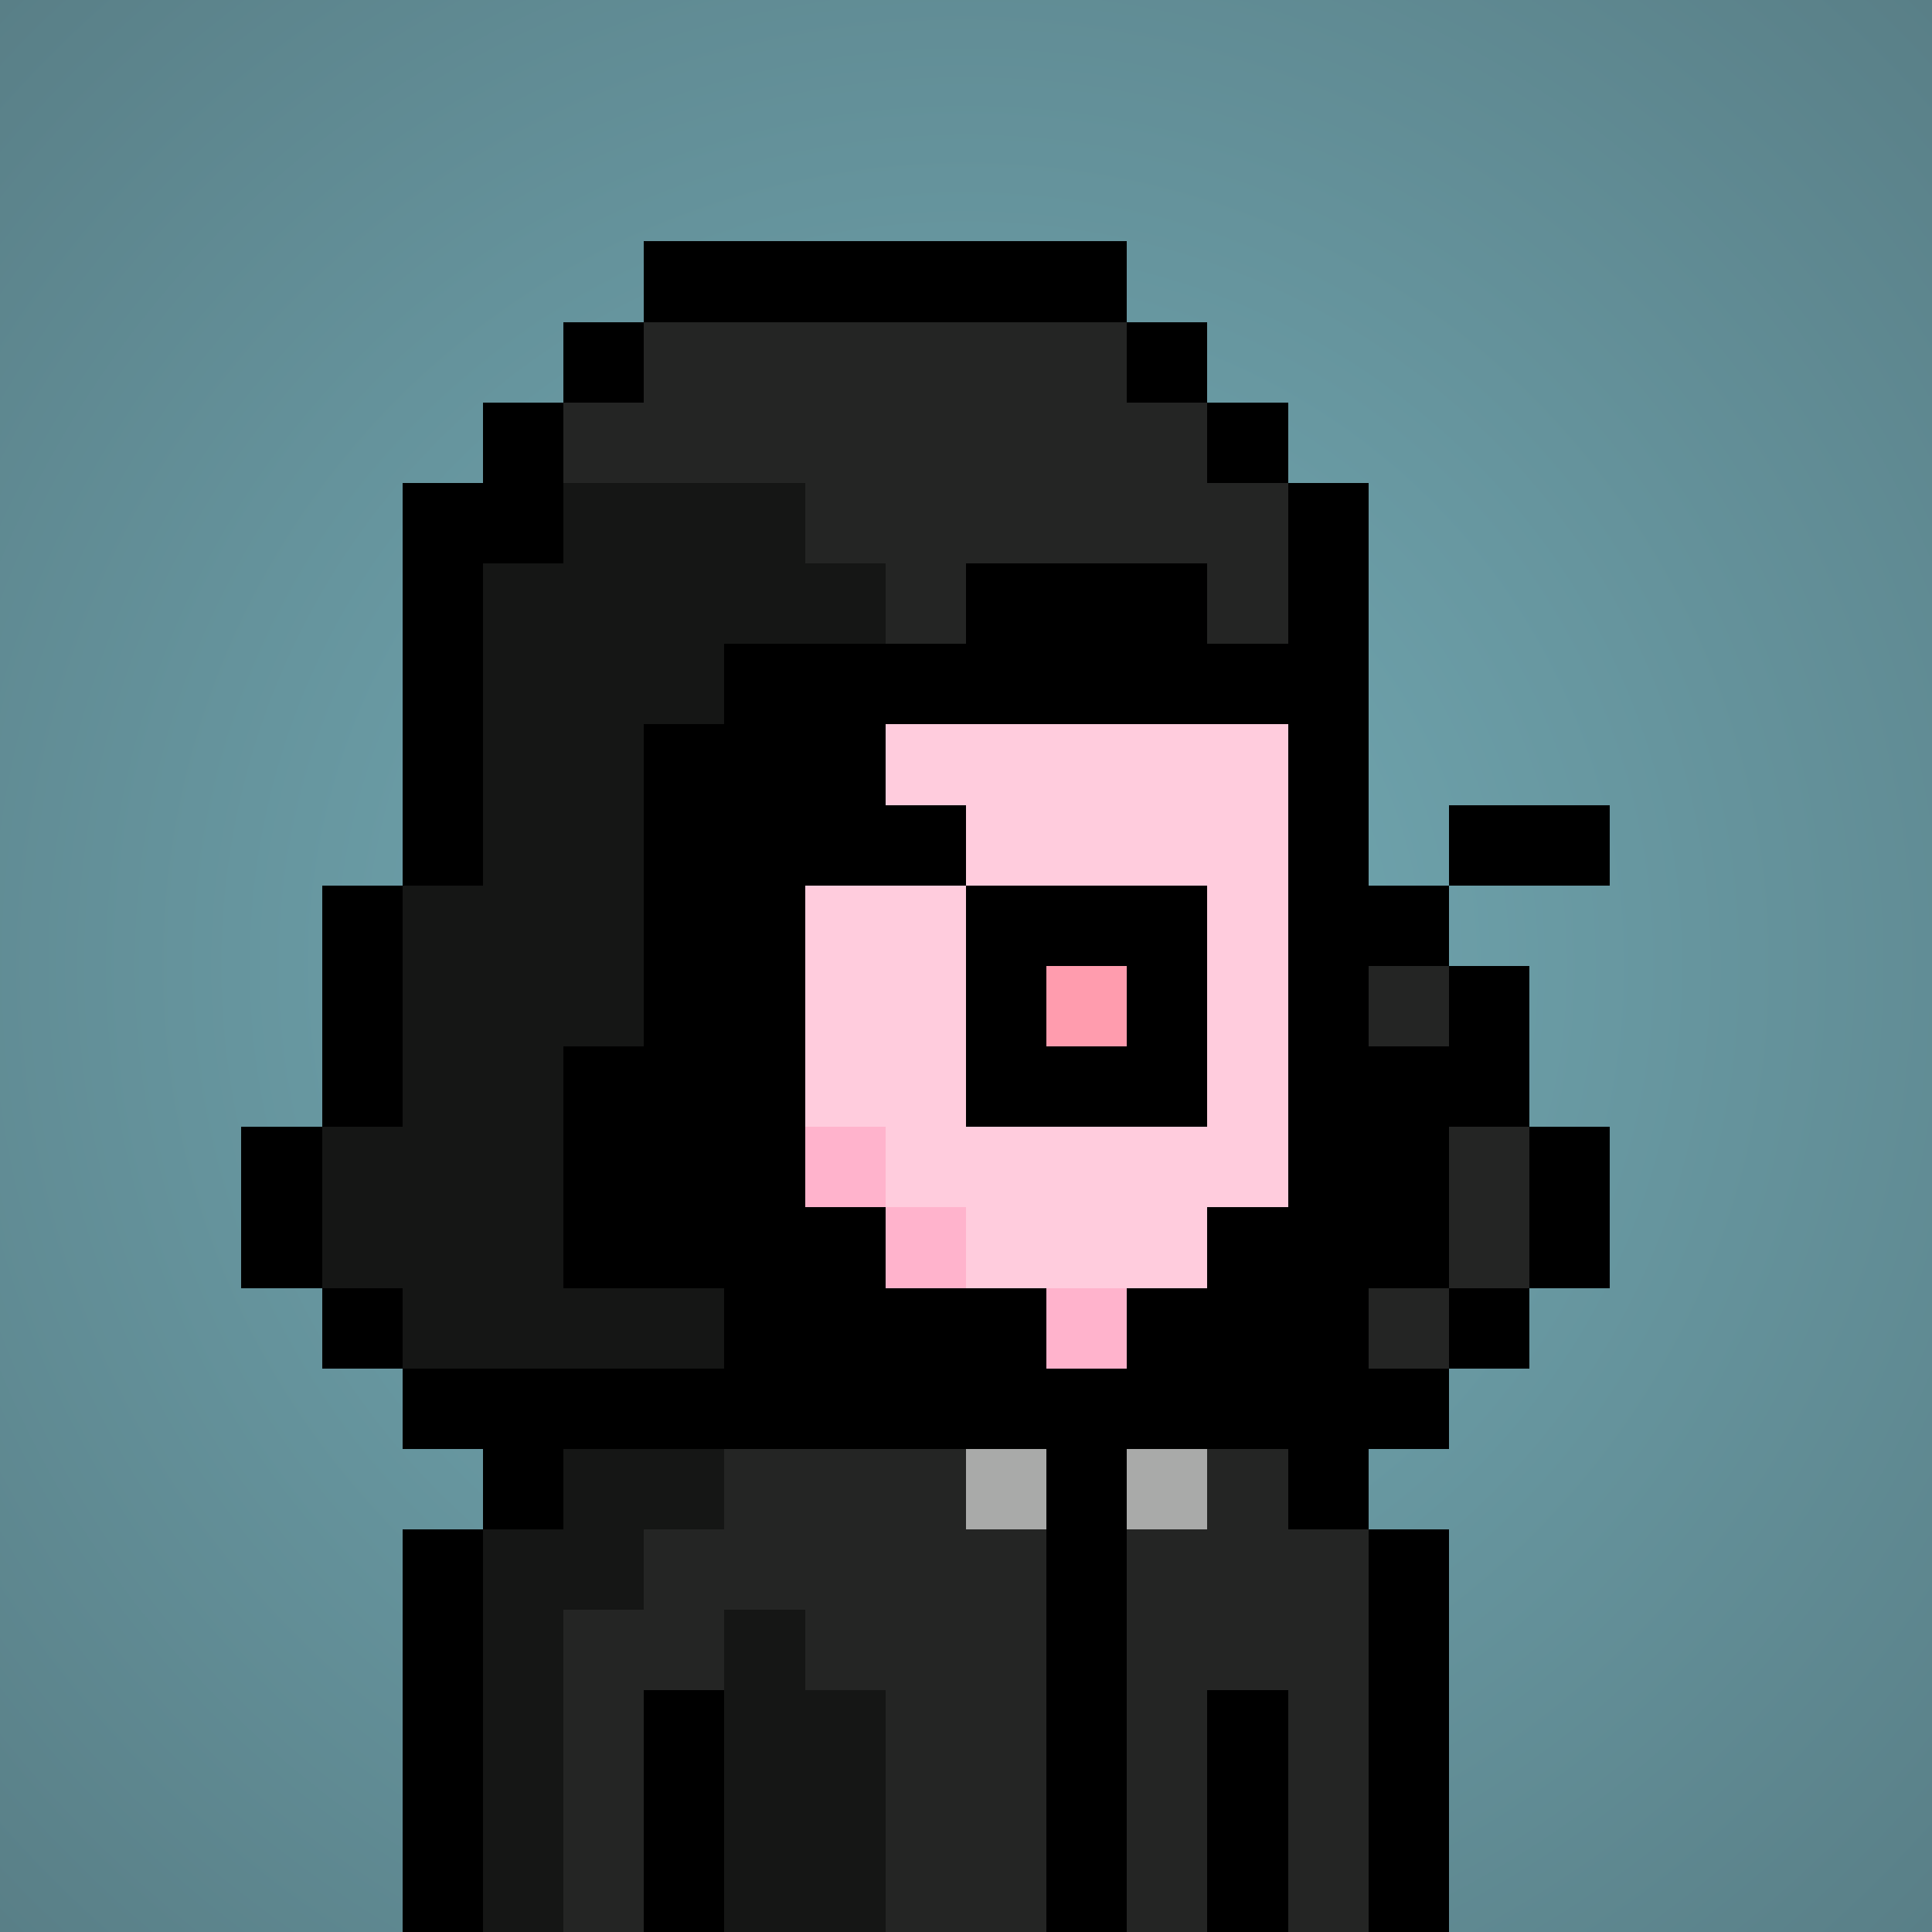
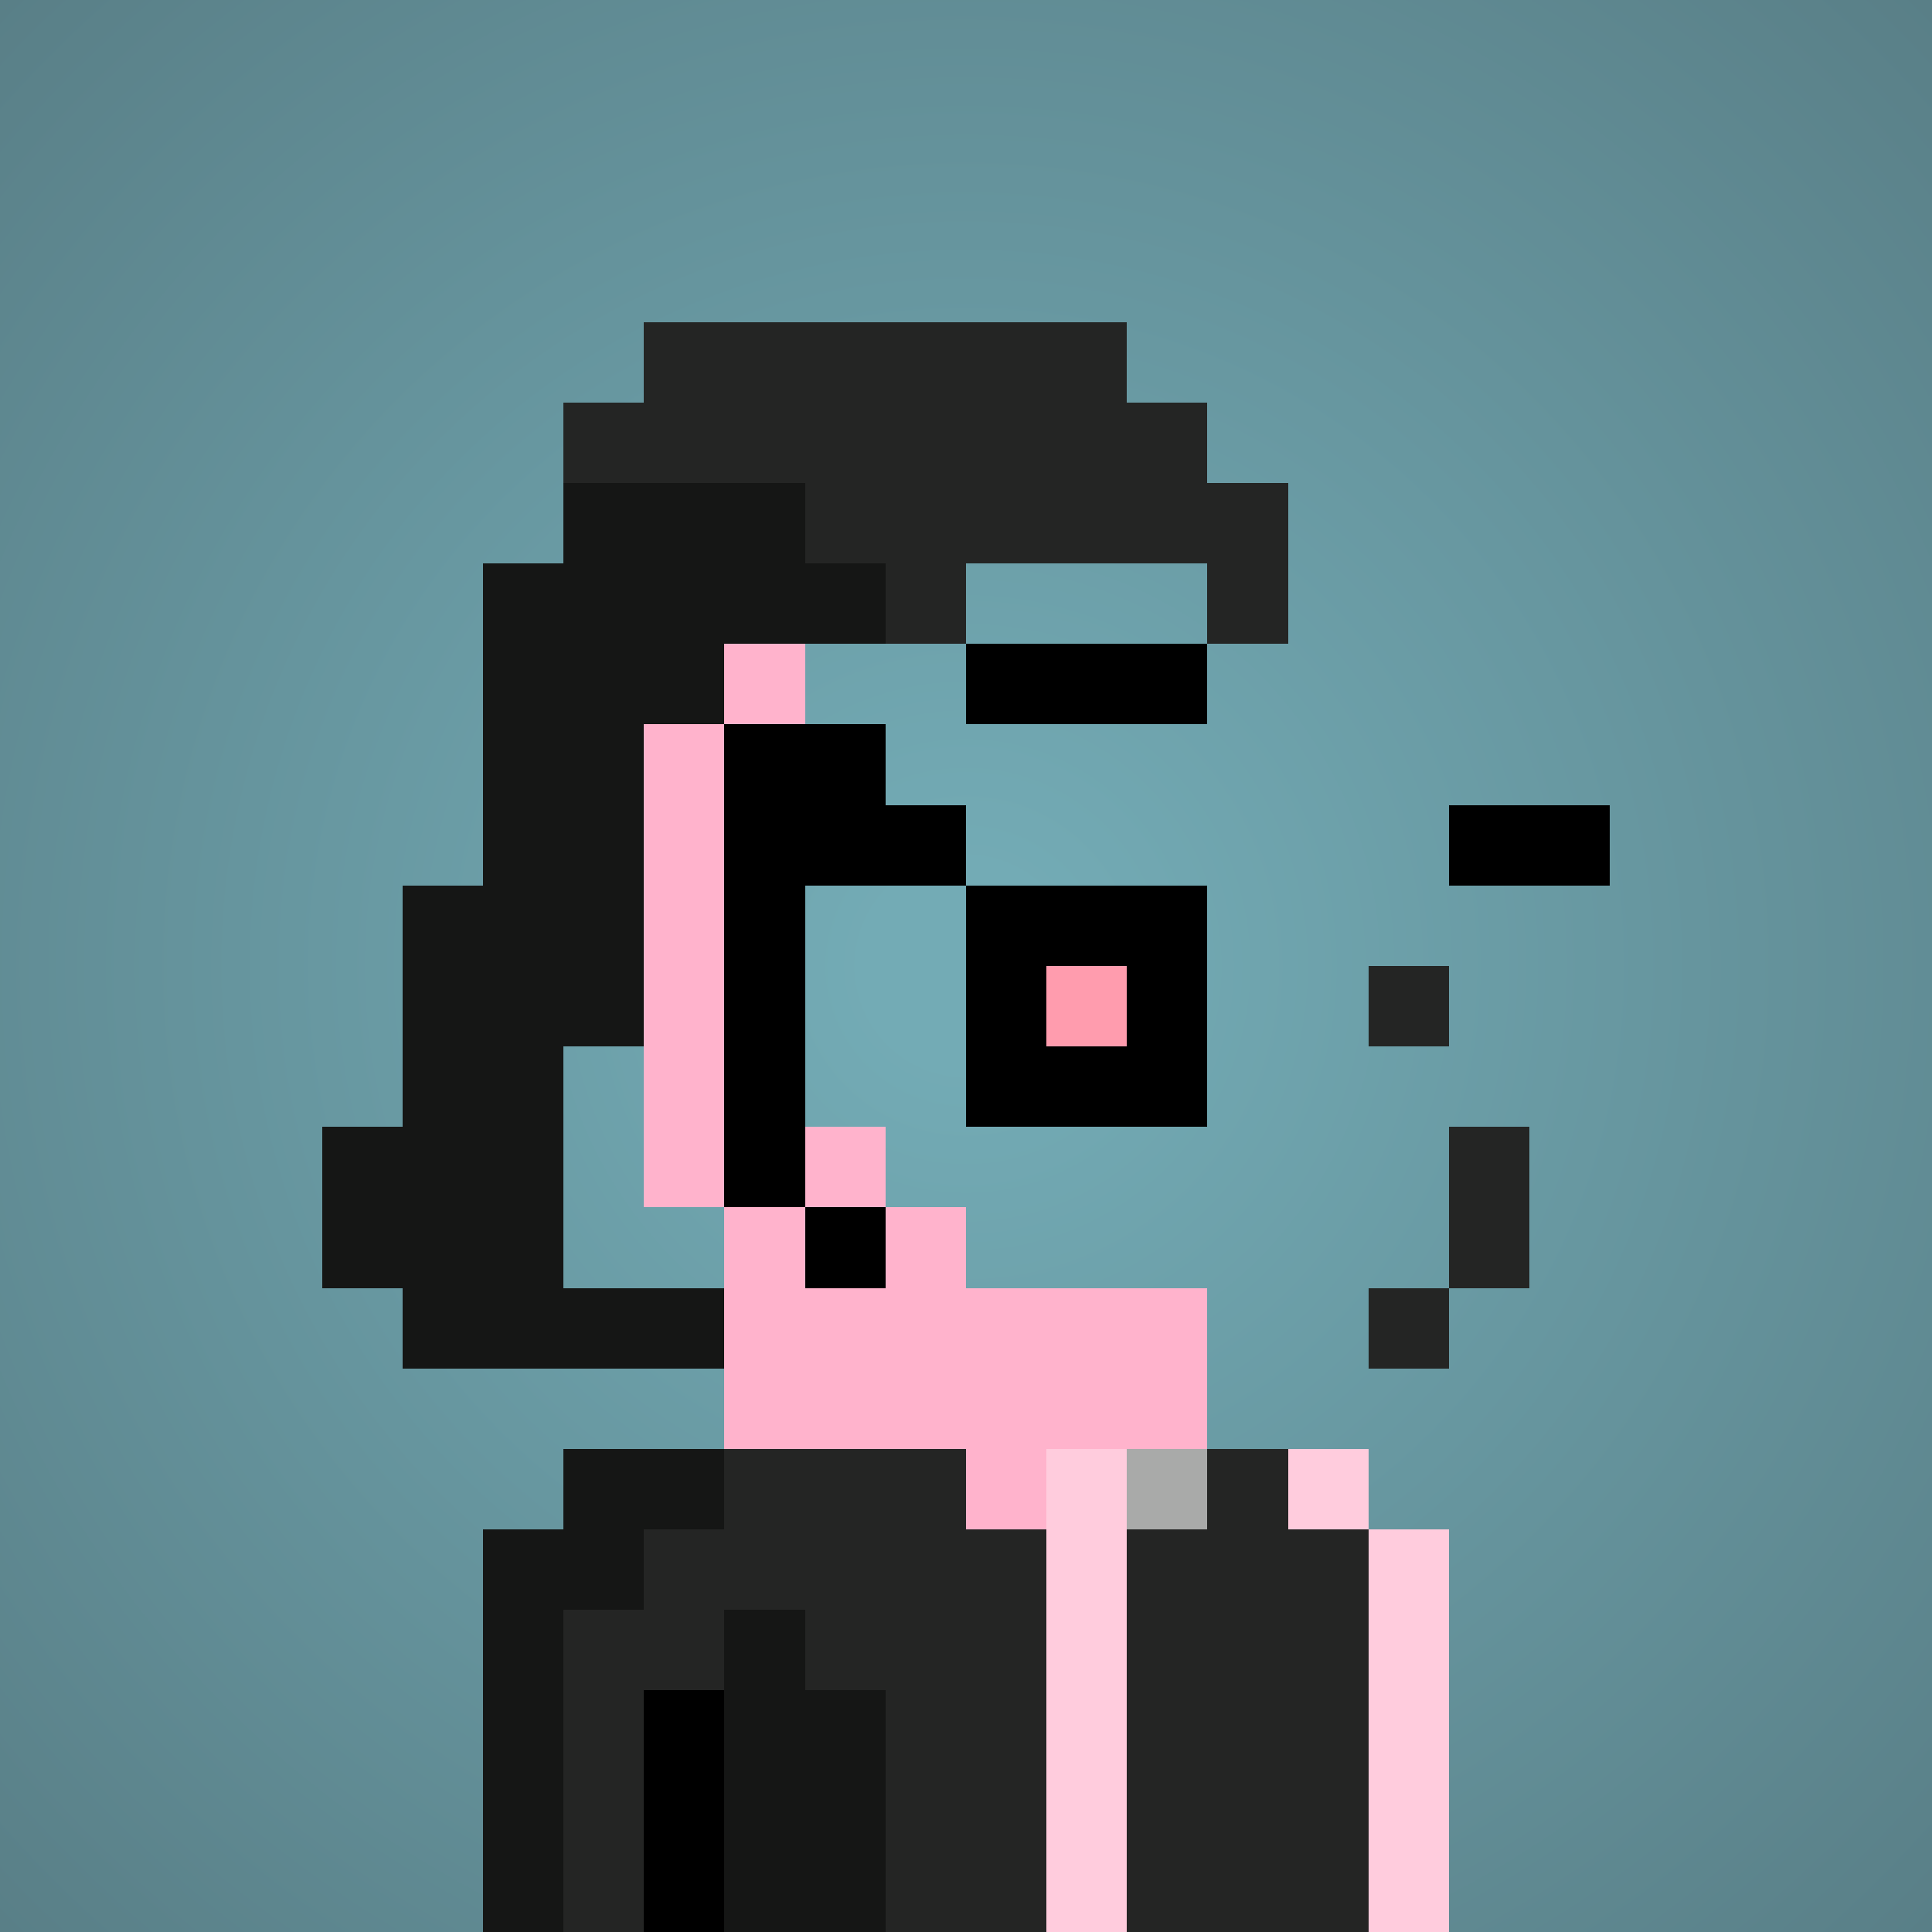
<svg xmlns="http://www.w3.org/2000/svg" viewBox="0 0 24 24" shape-rendering="crispEdges" preserveAspectRatio="xMinYMin meet">
  <defs>
    <radialGradient id="g">
      <stop offset="5%" stop-color="#73abb5" />
      <stop offset="70%" stop-color="#597f87" />
    </radialGradient>
  </defs>
  <circle fill="url(#g)" r="24" cx="12" cy="12" />
  <path fill="#ffb3cc" d="M9 24V15H8V13H7V7H8V6H10V14H11V15H12V16H15V18H13V19H12V24" />
-   <path fill="#ffccdd" d="M12 16V15H11V14H10V6H15V7H16V15H15V16" />
  <path fill="#ffccdd" d="M12 24V19H13V18H17V19H18V24" />
  <path fill="#ffccdd" d="M7 24V18H9V24" />
  <path fill="#ffb3cc" d="M6 24V19H7V24" />
  <path fill="#ffccdd" d="M6 13V12H7V13" />
-   <path fill="#000000" d="M7 6V11H5V14H7V15H9V16H8V5H15V7H17V15H15V16H16V6zM6 12H7V13H6" />
  <path fill="#000000" d="M12 14V11H15V14" />
  <path fill="#ff9cae" d="M13 13V12H14V13" />
-   <path fill="#000000" d="M8 5H6V6H5V14H3V16H5V18H6V24H5V19H7V18H13V24H14V18H16V19H18V24H17V18H18V16H20V14H19V17H17V16H18V14H19V12H18V11H17V6H15V4H14V5H16V8H15V9H16V15H15V16H14V17H13V16H10V15H9V8H15V7H12V9H8V13H7V16H9V17H4V11H6V7H7V4H14V3H8" />
  <path fill="#151615" d="M9 17H5V16H4V14H5V11H6V7H7V6H10V7H11V8H9V9H8V13H7V16H9" />
  <path fill="#242524" d="M11 24V21H10V20H9V21H8V24H7V20H8V19H9V18H12V19H13V24" />
  <path fill="#242524" d="M11 8V7H10V6H7V5H8V4H14V5H15V6H16V8H15V7H12V8" />
-   <path fill="#242524" d="M14 24V19H15V18H16V19H17V24H16V21H15V24" />
+   <path fill="#242524" d="M14 24V19H15V18H16V19H17V24H16H15V24" />
  <path fill="#00000054" d="M11 15V16H10V11H11V9H9V15" />
  <path fill="#151615" d="M6 24V19H7V18H9V19H8V20H7V24" />
  <path fill="#151615" d="M9 24V20H10V21H11V24" />
  <path fill="#242524" d="M18 14H19V16H17V17H18" />
  <path fill="#000000" d="M8 24V21H9V24" />
-   <path fill="#000000" d="M15 24V21H16V24" />
  <path fill="#00000054" d="M12 9V8H15V9" />
  <path fill="#242524" d="M17 13V12H18V13" />
-   <path fill="#a9aaa9" d="M12 19V18H13V19" />
  <path fill="#a9aaa9" d="M14 19V18H15V19" />
  <path fill="#000000" d="M12 11H10V10H12" />
  <path fill="#000000" d="M20 11H18V10H20" />
</svg>